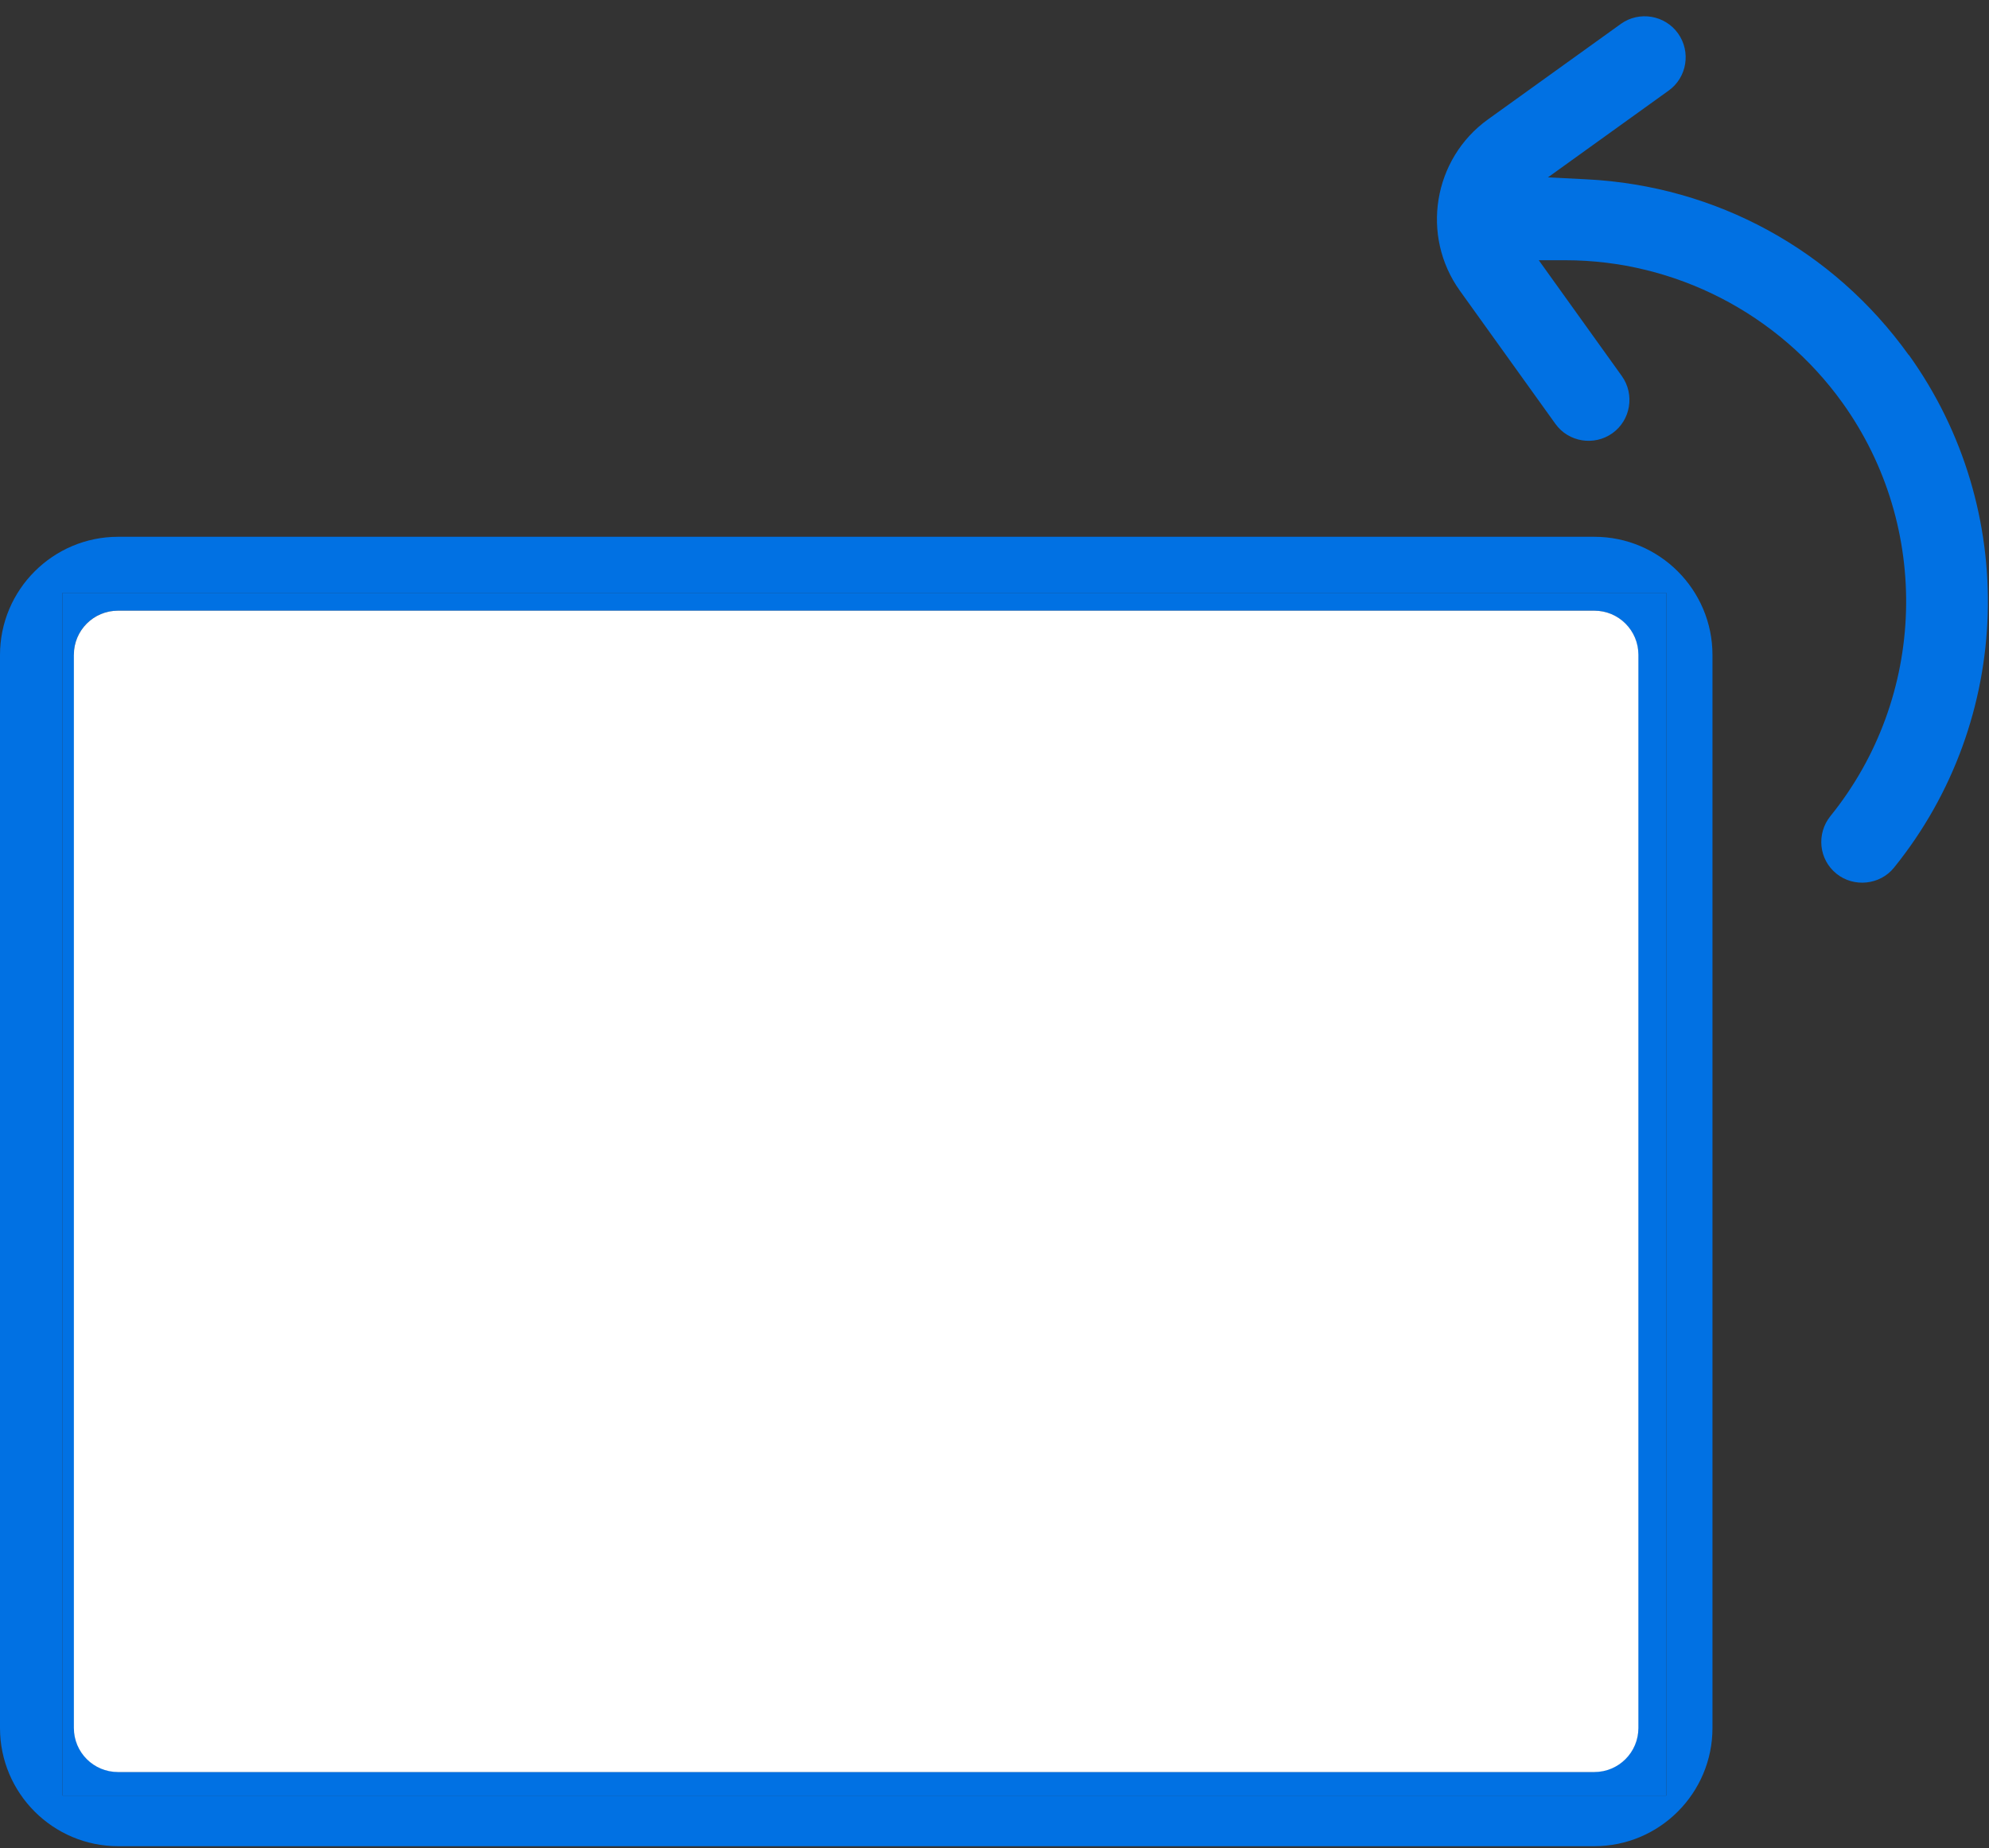
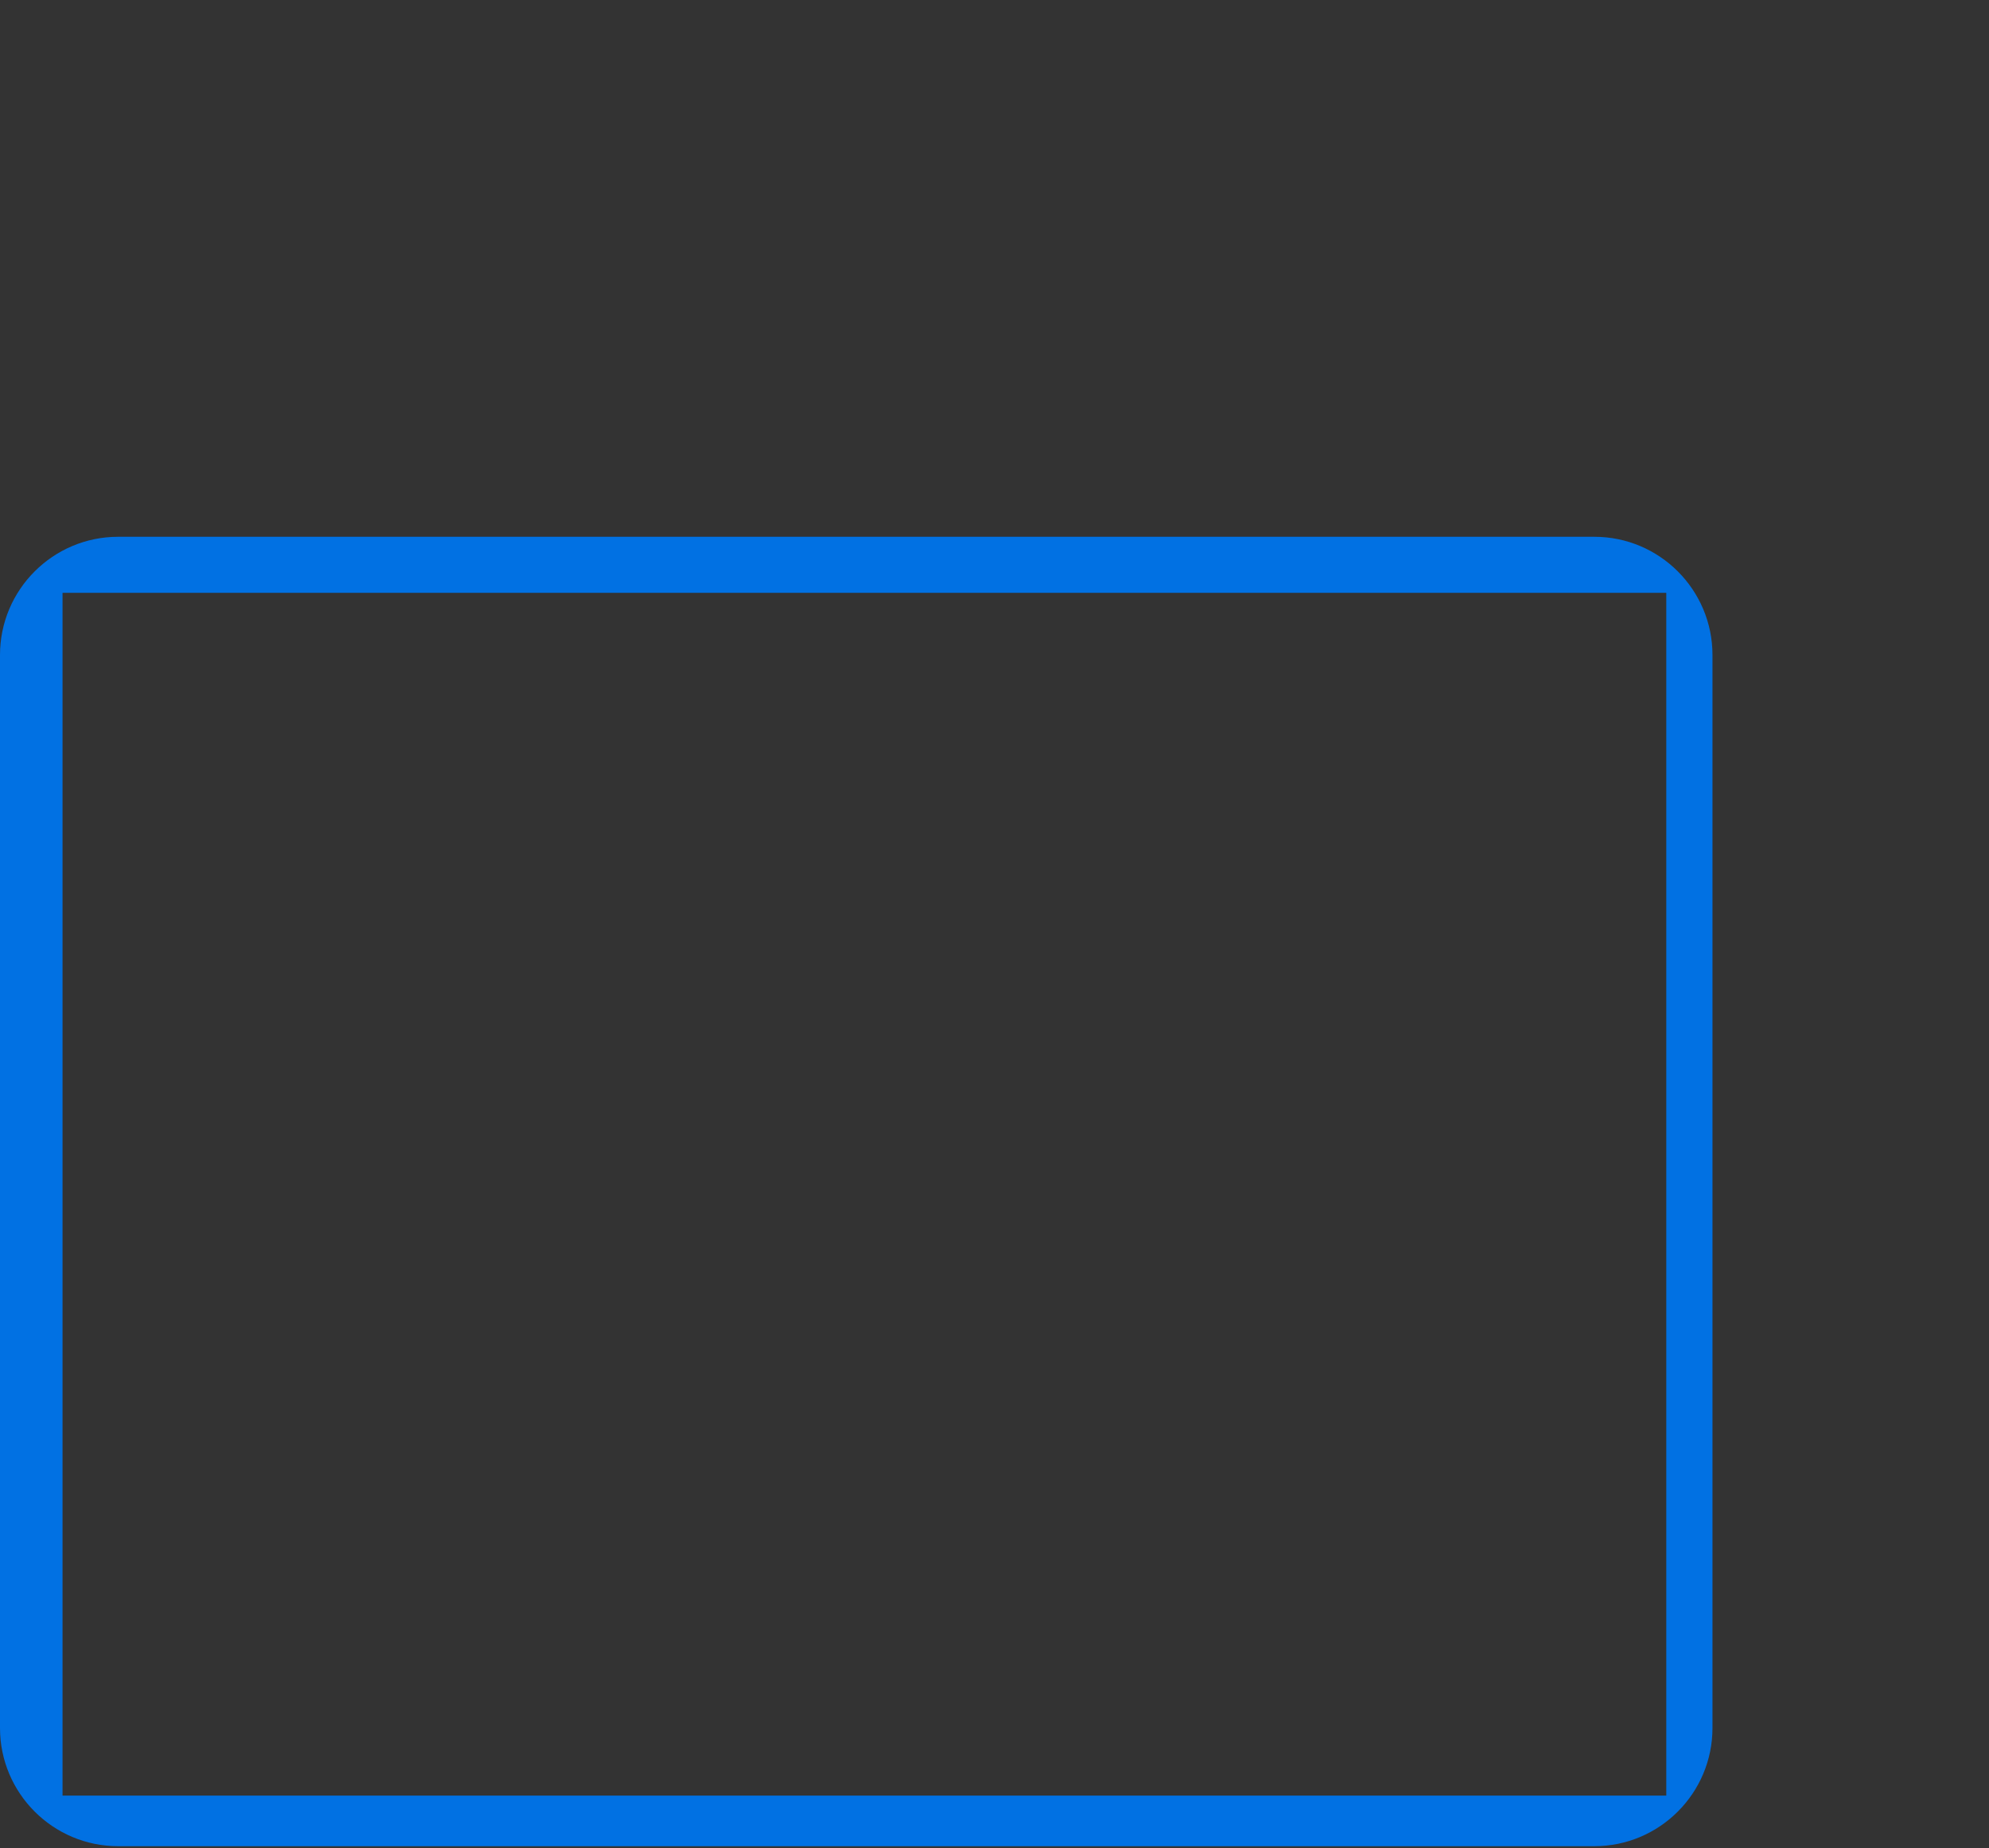
<svg xmlns="http://www.w3.org/2000/svg" width="113" height="105" viewBox="0 0 113 105" fill="none">
  <rect x="0" y="0" width="113" height="105" fill="#333333" stroke="none" />
-   <path d="M108.433 20.164C104.149 14.192 97.488 10.561 90.146 10.189L87.942 10.078L94.802 5.146C95.842 4.402 96.077 2.94 95.334 1.899C94.591 0.858 93.13 0.611 92.09 1.354L84.538 6.782C81.418 9.024 80.7 13.399 82.941 16.521L88.364 24.08C89.106 25.121 90.567 25.356 91.607 24.613C92.647 23.869 92.883 22.407 92.14 21.366L87.422 14.786H88.933C95.148 14.786 101.029 17.81 104.669 22.878C109.746 29.953 109.461 39.606 103.988 46.372C103.184 47.376 103.332 48.838 104.335 49.643C105.313 50.436 106.811 50.288 107.604 49.296C114.388 40.907 114.735 28.937 108.446 20.164H108.433Z" fill="#0171E3" />
  <path d="M90.58 30.499H6.711C3.009 30.499 0 33.51 0 37.215V98.181C0 101.886 3.009 104.897 6.711 104.897H90.58C94.281 104.897 97.29 101.886 97.29 98.181V37.215C97.29 33.51 94.281 30.499 90.58 30.499ZM94.665 102.022H3.553V33.684H94.665V102.022Z" fill="#0171E3" />
-   <path d="M3.553 102.022H94.665V33.684H3.553V102.022ZM4.197 37.203C4.197 35.815 5.324 34.7 6.698 34.7H90.567C91.954 34.7 93.068 35.827 93.068 37.203V98.168C93.068 99.556 91.942 100.671 90.567 100.671H6.711C5.324 100.671 4.21 99.544 4.21 98.168V37.203H4.197Z" fill="#0171E3" />
-   <path d="M90.58 34.699H6.698C5.317 34.699 4.197 35.82 4.197 37.202V98.18C4.197 99.563 5.317 100.683 6.698 100.683H90.58C91.961 100.683 93.081 99.563 93.081 98.18V37.202C93.081 35.82 91.961 34.699 90.58 34.699Z" fill="white" />
</svg>